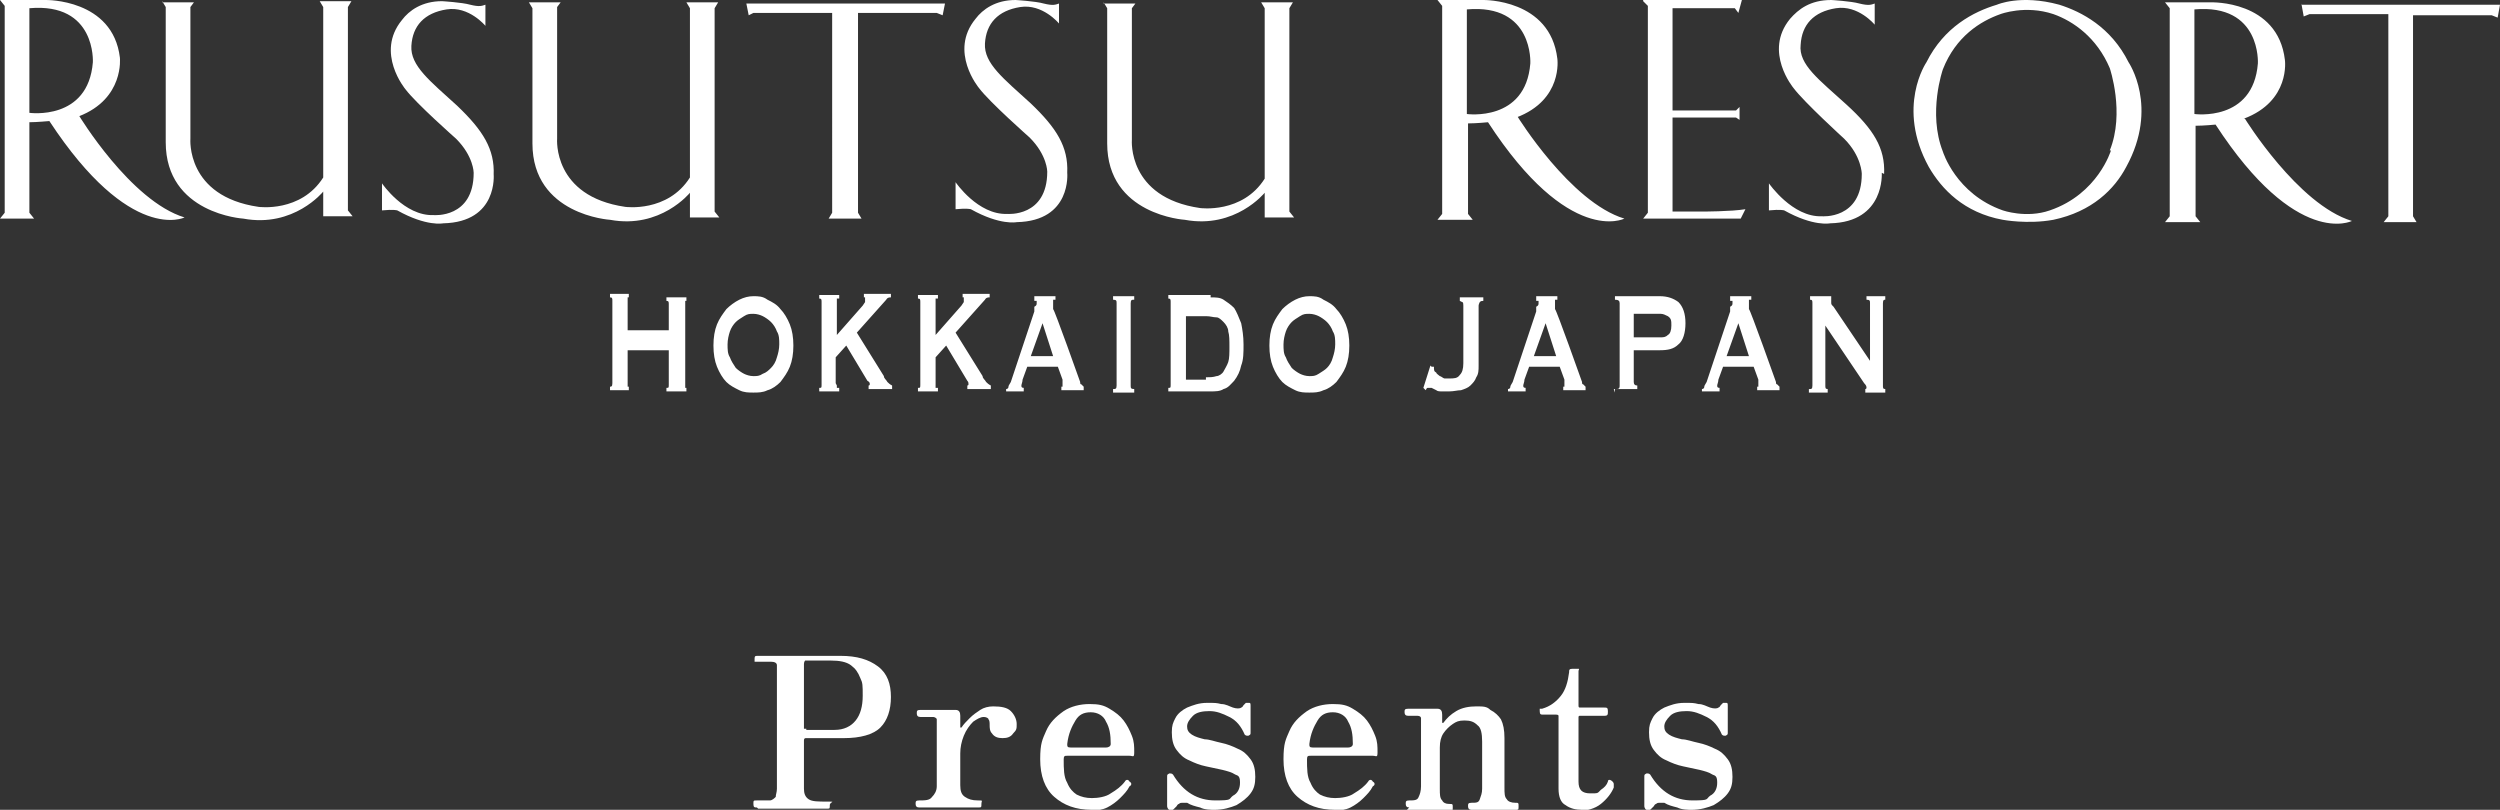
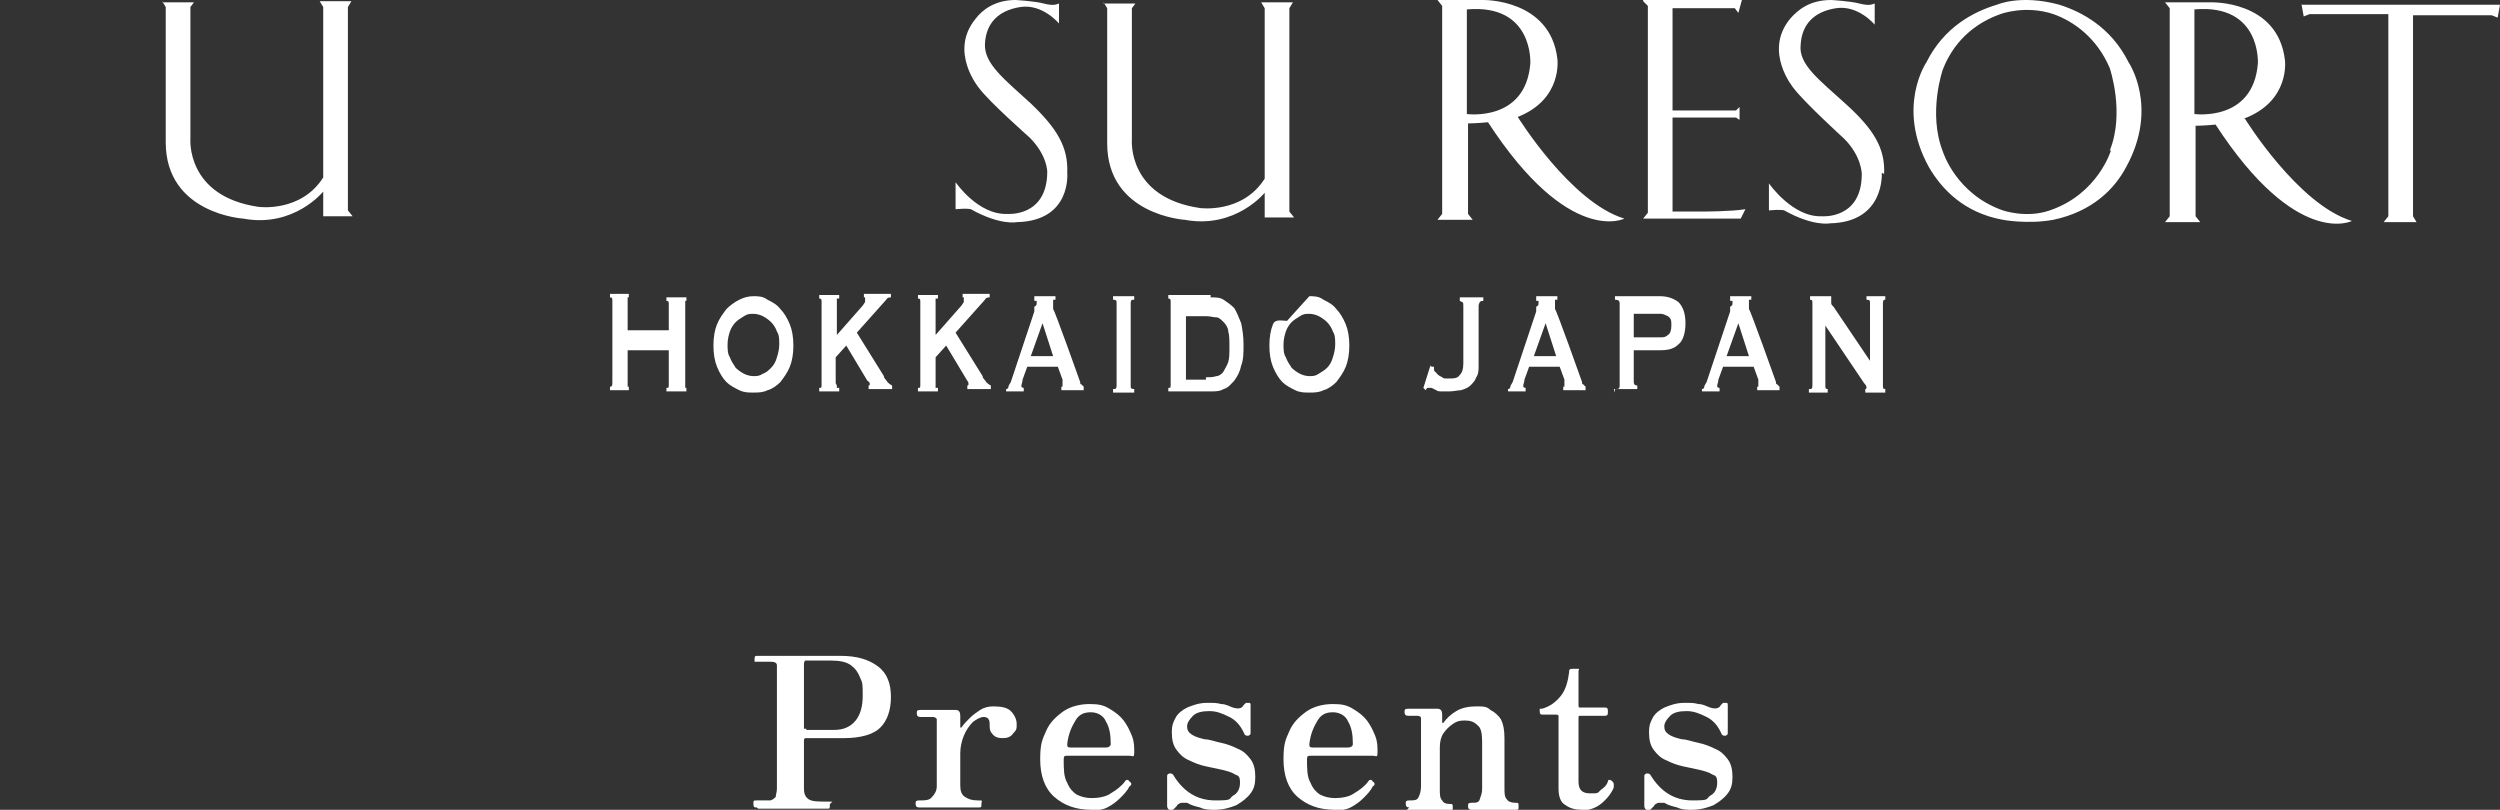
<svg xmlns="http://www.w3.org/2000/svg" id="_レイヤー_2" data-name="レイヤー 2" viewBox="0 0 212.7 68.9">
  <rect x="0" y="0" width="212.7" height="68.9" fill="#333333" stroke="none" />
  <defs>
    <style>
      .cls-1 {
        fill: #fff;
      }
    </style>
  </defs>
  <g id="text">
    <g>
      <path class="cls-1" d="M64.4,68.7c-.2,0-.3,0-.3-.3s0-.3.3-.3c.5,0,.9,0,1.1,0,.2,0,.4-.2.5-.3,0-.2.1-.4.1-.7v-9.9c0-.3,0-.5,0-.6,0-.2-.2-.3-.5-.3-.2,0-.6,0-1.2,0s-.1,0-.2,0c0,0,0-.1,0-.2,0-.2,0-.3.2-.3s.4,0,.9,0c.5,0,1.1,0,1.9,0s1.9,0,2.6,0,1.3,0,1.7,0c1.4,0,2.4.3,3.2.9.8.6,1.1,1.5,1.1,2.6s-.3,2-.9,2.6c-.6.6-1.7.9-3.1.9h-3.2c-.1,0-.2,0-.2.2v4.1c0,.4.1.7.4.9.3.2.8.2,1.6.2s.2,0,.2.3,0,.3-.2.3-.5,0-1,0c-.5,0-1.2,0-2.1,0s-1.4,0-1.9,0-.8,0-.9,0ZM68.6,62.1h2.4c.8,0,1.4-.3,1.8-.8.4-.5.6-1.2.6-2.1s0-1.1-.2-1.5c-.2-.5-.4-.8-.8-1.1-.4-.3-1-.4-1.7-.4h-1.9c-.1,0-.2,0-.3,0,0,0-.1.1-.1.3v5.3s0,0,0,.2c0,0,0,0,.2,0Z" />
      <path class="cls-1" d="M78.2,68.7c-.2,0-.3-.1-.3-.3s0-.3.3-.3c.5,0,.9,0,1.1-.3.2-.2.4-.5.4-.9v-5.1c0-.3,0-.5,0-.6,0-.1-.2-.2-.3-.2,0,0-.2,0-.3,0-.2,0-.3,0-.5,0-.2,0-.3,0-.3,0-.2,0-.3-.1-.3-.3s0-.3.3-.3.2,0,.5,0c.3,0,.6,0,1,0s.7,0,1,0c.3,0,.5,0,.5,0,.3,0,.4.2.4.5v1s0,0,0,0c0,0,0,0,.1,0,.2-.3.4-.5.7-.8.3-.3.6-.5.9-.7.3-.2.7-.3,1.1-.3.7,0,1.2.1,1.5.4.3.3.5.7.5,1.1s0,.5-.3.8c-.2.3-.5.4-.9.4s-.7-.1-.9-.4c-.2-.2-.2-.5-.2-.7s0-.4-.1-.5c0-.1-.2-.2-.4-.2-.3,0-.6.2-.9.4-.3.3-.6.7-.8,1.2-.2.5-.3,1-.3,1.5v2.7c0,.5.1.8.4,1,.3.2.6.3,1.1.3s.3,0,.3.3,0,.3-.3.3-.4,0-.8,0-1,0-1.6,0-1.1,0-1.5,0c-.5,0-.8,0-.9,0Z" />
      <path class="cls-1" d="M92.9,68.9c-1.4,0-2.4-.4-3.2-1.1-.8-.7-1.2-1.8-1.2-3.2s.2-1.7.5-2.4c.3-.7.8-1.2,1.5-1.7.6-.4,1.4-.6,2.2-.6s1.2.1,1.7.4c.5.3.9.6,1.2,1,.3.4.5.8.7,1.3.2.5.2.9.2,1.4s-.1.3-.4.3h-5.3c-.2,0-.3,0-.3.3,0,.8,0,1.5.3,2,.2.5.5.8.8,1,.4.2.8.3,1.3.3s1.2-.1,1.6-.4c.5-.3.9-.6,1.2-1,.1-.2.3-.2.4,0,.2.1.2.3,0,.4-.2.4-.5.7-.8,1-.3.3-.7.6-1.1.8-.4.2-1,.3-1.6.3ZM91.1,63.6h3c.2,0,.4-.1.4-.3,0-.8-.1-1.4-.4-1.9-.2-.5-.7-.8-1.3-.8s-1,.2-1.3.7c-.3.5-.6,1.1-.7,2,0,.2,0,.3.3.3Z" />
      <path class="cls-1" d="M103.4,68.9c-.4,0-.9,0-1.3-.2-.4-.1-.8-.2-1.1-.4-.1,0-.3,0-.4,0-.1,0-.2,0-.3.1,0,0-.1,0-.2.2,0,0-.1.1-.2.2-.1.1-.2.2-.4.1-.1,0-.2-.2-.2-.3v-2.5c0-.2,0-.2.2-.3.1,0,.2,0,.3.1.9,1.5,2.1,2.2,3.6,2.2s1.1-.1,1.5-.4c.4-.2.6-.6.6-1.1s-.1-.6-.4-.7c-.3-.2-.7-.3-1.1-.4-.5-.1-.9-.2-1.4-.3-.5-.1-1-.3-1.4-.5-.5-.2-.8-.5-1.1-.9-.3-.4-.4-.9-.4-1.5s.1-.8.3-1.2c.2-.4.6-.7,1-.9.5-.2,1-.4,1.7-.4s.8,0,1.2.1c.4,0,.7.2,1,.3.3.1.6.1.7,0,0,0,.1,0,.2-.2,0,0,.1-.1.2-.2.1,0,.2,0,.3,0s.1.1.1.3v2.2c0,.2,0,.2-.2.3-.1,0-.2,0-.3-.1-.3-.7-.7-1.2-1.3-1.5-.6-.3-1.1-.5-1.7-.5s-1.1.1-1.4.4c-.3.3-.5.6-.5.9s.1.5.4.7c.3.2.7.3,1.1.4.4,0,.9.2,1.4.3.5.1,1,.3,1.4.5.5.2.8.5,1.1.9.3.4.4.9.4,1.5s-.1,1-.4,1.4c-.3.4-.7.7-1.2,1-.5.2-1.1.4-1.9.4Z" />
      <path class="cls-1" d="M113.6,68.9c-1.4,0-2.4-.4-3.2-1.1-.8-.7-1.2-1.8-1.2-3.2s.2-1.7.5-2.4c.3-.7.8-1.2,1.5-1.7.6-.4,1.4-.6,2.2-.6s1.2.1,1.7.4c.5.3.9.6,1.2,1,.3.4.5.8.7,1.3.2.5.2.9.2,1.4s-.1.3-.4.3h-5.3c-.2,0-.3,0-.3.3,0,.8,0,1.5.3,2,.2.5.5.8.8,1,.4.2.8.3,1.3.3s1.2-.1,1.6-.4c.5-.3.9-.6,1.2-1,.1-.2.3-.2.4,0,.2.1.2.3,0,.4-.2.4-.5.7-.8,1-.3.3-.7.6-1.1.8-.4.2-1,.3-1.6.3ZM111.7,63.6h3c.2,0,.4-.1.4-.3,0-.8-.1-1.4-.4-1.9-.2-.5-.7-.8-1.3-.8s-1,.2-1.3.7c-.3.5-.6,1.1-.7,2,0,.2,0,.3.3.3Z" />
      <path class="cls-1" d="M119.9,68.7c-.2,0-.3-.1-.3-.3s0-.3.3-.3c.4,0,.7,0,.8-.3.1-.2.2-.5.2-.9v-5.2c0-.2,0-.4,0-.6,0-.1-.1-.2-.3-.2,0,0-.2,0-.4,0s-.3,0-.4,0c-.2,0-.3-.1-.3-.3s0-.3.3-.3.2,0,.4,0c.2,0,.5,0,.8,0,.3,0,.6,0,.8,0h.5c.3,0,.4.2.4.5v.7s0,0,0,0c0,0,0,0,.1,0,.3-.4.6-.7,1.1-1,.5-.3,1.1-.4,1.7-.4s.9,0,1.2.3c.4.2.7.5.9.8.2.4.3.9.3,1.6v4.2c0,.5,0,.8.2,1,.1.2.4.3.7.3s.3,0,.3.3,0,.3-.3.3-.2,0-.4,0c-.2,0-.5,0-.7,0-.3,0-.5,0-.7,0s-.4,0-.7,0c-.3,0-.5,0-.7,0-.2,0-.4,0-.5,0-.2,0-.3-.1-.3-.3s0-.3.3-.3c.4,0,.6,0,.7-.3s.2-.5.2-.9v-4c0-.7-.1-1.2-.4-1.4-.3-.3-.6-.4-1.1-.4s-.7.1-1,.3c-.3.2-.6.5-.8.8-.2.3-.3.7-.3,1.2v3.5c0,.5,0,.8.2,1,.1.2.3.3.6.3s.3,0,.3.3,0,.3-.3.3-.4,0-.7,0-.7,0-1,0-.4,0-.7,0c-.3,0-.6,0-.8,0-.2,0-.4,0-.5,0Z" />
      <path class="cls-1" d="M134.6,68.9c-.5,0-1-.1-1.4-.4-.4-.2-.6-.7-.6-1.4v-6.2c0,0,0-.1-.2-.1h-1.1c-.2,0-.3,0-.3-.3h0c0-.1,0-.2,0-.2,0,0,.1,0,.2,0,.7-.2,1.2-.6,1.6-1.1s.6-1.2.7-2c0-.2,0-.3.3-.3h.3c0,0,.1,0,.2,0s0,.1,0,.2v2.9c0,.1,0,.2.1.2h2.1c.2,0,.3,0,.3.3h0c0,.3,0,.4-.3.4h-2.1c0,0-.1,0-.1.1v5.5c0,.7.3,1,1,1s.6,0,.9-.3c.3-.2.5-.4.6-.7,0-.2.2-.2.4,0,0,0,.1.1.1.2s0,.2,0,.3c-.2.5-.6,1-1.1,1.4s-1.2.6-2,.6Z" />
      <path class="cls-1" d="M144,68.9c-.4,0-.9,0-1.3-.2-.4-.1-.8-.2-1.1-.4-.1,0-.3,0-.4,0-.1,0-.2,0-.3.1,0,0-.1,0-.2.2,0,0-.1.1-.2.2-.1.1-.2.2-.4.1-.1,0-.2-.2-.2-.3v-2.5c0-.2,0-.2.2-.3.1,0,.2,0,.3.1.9,1.5,2.1,2.2,3.6,2.2s1.1-.1,1.5-.4c.4-.2.6-.6.6-1.1s-.1-.6-.4-.7c-.3-.2-.7-.3-1.1-.4-.5-.1-.9-.2-1.4-.3-.5-.1-1-.3-1.4-.5-.5-.2-.8-.5-1.1-.9-.3-.4-.4-.9-.4-1.5s.1-.8.3-1.2c.2-.4.6-.7,1-.9.5-.2,1-.4,1.7-.4s.8,0,1.2.1c.4,0,.7.2,1,.3.3.1.6.1.7,0,0,0,.1,0,.2-.2,0,0,.1-.1.2-.2.1,0,.2,0,.3,0s.1.1.1.3v2.2c0,.2,0,.2-.2.3-.1,0-.2,0-.3-.1-.3-.7-.7-1.2-1.3-1.5-.6-.3-1.1-.5-1.7-.5s-1.1.1-1.4.4c-.3.3-.5.6-.5.9s.1.5.4.7c.3.2.7.3,1.1.4.4,0,.9.2,1.4.3.5.1,1,.3,1.4.5.5.2.8.5,1.1.9.3.4.4.9.4,1.5s-.1,1-.4,1.4c-.3.4-.7.7-1.2,1-.5.2-1.1.4-1.9.4Z" />
    </g>
    <g>
-       <path class="cls-1" d="M45,.2h2.7l-.3.4v11.2s-.4,4.9,5.8,5.8c0,0,3.6.5,5.5-2.5V.7l-.3-.5h2.7l-.3.5v17.3l.4.5h-2.5v-2.1s-2.5,3.1-6.8,2.3c0,0-6.6-.4-6.6-6.5V.7s-.3-.5-.3-.5ZM63.6.3h16.8l-.2,1-.5-.2h-6.7v17l.3.5h-2.8l.3-.5V1.1h-6.7l-.4.2-.2-1ZM6.7,9.9c3.9-1.5,3.5-5,3.5-5C9.6-.1,3.9,0,3.9,0H0l.4.5v17.6l-.4.5h2.9l-.4-.5v-7.7c.6,0,1.7-.1,1.7-.1,6.9,10.5,11.5,8.2,11.5,8.2-4.6-1.4-9-8.7-9-8.7M2.5,9.6V.7C8.2.2,7.9,5.3,7.9,5.3c-.4,5-5.4,4.3-5.4,4.3M42,14.9c.1-2.2-.9-3.8-3.1-5.9-2.3-2.1-4-3.4-3.9-5.1.1-1.7,1.1-2.8,3-3.1,1.9-.3,3.3,1.4,3.3,1.4V.4c-.3.1-.5.2-1.3,0-.7-.2-2.4-.3-2.4-.3-1.7,0-2.8.8-3.4,1.6-2.3,2.8.3,5.9.3,5.9.9,1.2,4.3,4.2,4.3,4.2,1.5,1.5,1.5,2.9,1.5,2.9,0,3.9-3.4,3.6-3.4,3.6-2.5.1-4.4-2.7-4.4-2.7v2.3c1-.1,1.3,0,1.3,0,2.5,1.4,3.9,1.1,3.9,1.1,4.7-.1,4.3-4.2,4.3-4.2" />
      <path class="cls-1" d="M13.8.2h2.7l-.3.4v11.2s-.4,4.9,5.8,5.8c0,0,3.6.5,5.5-2.5V.6l-.3-.5h2.7l-.3.5v17.3l.4.5h-2.5v-2.1s-2.5,3.1-6.8,2.3c0,0-6.6-.4-6.6-6.5V.6s-.3-.5-.3-.5ZM93.9.3h2.7l-.3.4v11.2s-.4,4.9,5.8,5.8c0,0,3.6.5,5.5-2.5V.7l-.3-.5h2.7l-.3.5v17.3l.4.5h-2.5v-2.1s-2.5,3.1-6.8,2.3c0,0-6.6-.4-6.6-6.5V.7s-.3-.5-.3-.5ZM90.8,14.7c.1-2.2-.9-3.8-3.1-5.9-2.3-2.1-4-3.4-3.9-5.1.1-1.7,1.1-2.8,3-3.1,1.9-.3,3.3,1.4,3.3,1.4V.3c-.3.1-.5.2-1.3,0-.7-.2-2.4-.3-2.4-.3-1.7,0-2.8.8-3.4,1.6-2.3,2.8.3,5.9.3,5.9.9,1.2,4.3,4.2,4.3,4.2,1.5,1.5,1.5,2.9,1.5,2.9,0,3.9-3.4,3.6-3.4,3.6-2.5.1-4.4-2.7-4.4-2.7v2.3c1-.1,1.3,0,1.3,0,2.5,1.4,3.9,1.1,3.9,1.1,4.7-.1,4.3-4.2,4.3-4.2M129,10c4-1.5,3.5-5,3.5-5C131.9-.1,126.2,0,126.2,0h-3.9l.4.5v17.7l-.4.5h3l-.4-.5v-7.7c.7,0,1.7-.1,1.7-.1,6.9,10.6,11.6,8.2,11.6,8.2-4.6-1.4-9.1-8.7-9.1-8.7M124.8,9.7V.8c5.7-.5,5.4,4.6,5.4,4.6-.4,5-5.4,4.3-5.4,4.3" />
      <path class="cls-1" d="M139.8,0h8.4l-.3,1.1-.3-.4h-5.3v8.7h5.4l.3-.3v1.1l-.3-.2h-5.4v8h2.5s2.5,0,3.7-.2l-.4.8h-8.3l.4-.5V.5l-.4-.4h0ZM160.3,14.8c.1-2.2-.9-3.8-3.2-5.9-2.3-2.1-4.1-3.4-3.9-5.1.1-1.7,1.1-2.8,3-3.1,1.9-.3,3.3,1.4,3.3,1.4V.3c-.3.1-.5.2-1.3,0-.7-.2-2.4-.3-2.4-.3-1.8,0-2.8.8-3.5,1.6-2.3,2.8.3,5.9.3,5.9.9,1.2,4.3,4.3,4.3,4.3,1.5,1.5,1.5,3,1.5,3,0,3.9-3.4,3.6-3.4,3.6-2.5.1-4.5-2.8-4.5-2.8v2.3c1-.1,1.3,0,1.3,0,2.5,1.4,3.9,1.1,3.9,1.1,4.7-.1,4.4-4.3,4.4-4.3M181.1,5.3c-1.5-3-4-4.3-5.9-4.9-3.3-.9-5.3,0-5.3,0-2,.6-4.5,1.9-6,4.9,0,0-2.6,3.8.2,8.9,1.1,1.9,3,3.9,6.3,4.5,0,0,2.1.4,4.3,0,3.3-.7,5.2-2.6,6.2-4.5,2.8-5.1.2-8.9.2-8.9M179.6,12.8s-1.1,3.7-5.2,5.1c-2,.7-4,0-4,0-4-1.4-5.1-5-5.1-5-1.3-3.3,0-7,0-7,1.1-2.8,3.2-4.1,4.9-4.7,0,0,2.1-.8,4.5,0,1.7.6,3.7,2,4.8,4.6,0,0,1.3,3.8,0,7M190.9,10.1c4-1.5,3.5-5,3.5-5-.6-5.1-6.3-4.9-6.3-4.9h-3.9l.4.5v17.7l-.4.5h3l-.4-.5v-7.7c.7,0,1.7-.1,1.7-.1,6.9,10.6,11.6,8.2,11.6,8.2-4.6-1.4-9.1-8.7-9.1-8.7M186.7,9.7V.8c5.7-.5,5.4,4.6,5.4,4.6-.4,5-5.4,4.3-5.4,4.3" />
-       <path class="cls-1" d="M195.8.4h16.9l-.2,1.1-.5-.2h-6.7v17.1l.3.5h-2.8l.4-.5V1.2h-6.7l-.5.2-.2-1.1ZM56.9,25.9c0-.2,0-.3-.2-.3v-.3h1.7v.3c0,0,0,0-.1,0,0,0,0,.1,0,.2v7c0,0,0,.2,0,.2,0,0,0,0,.1,0v.3h-1.7v-.3c.2,0,.2,0,.2-.3v-2.9h-3.5v2.9c0,0,0,.2,0,.2,0,0,0,0,.1,0v.3h-1.6v-.3c.1,0,.2,0,.2-.3v-7c0-.2,0-.3-.2-.3v-.3h1.6v.3c0,0,0,0-.1,0,0,0,0,.1,0,.2v2.6h3.5s0-2.6,0-2.6ZM64.1,25.2c.4,0,.8,0,1.2.3.4.2.8.4,1.1.8.3.3.6.8.8,1.3.2.5.3,1.1.3,1.8s-.1,1.3-.3,1.8-.5.9-.8,1.3c-.3.3-.7.6-1.1.7-.4.2-.8.2-1.2.2s-.8,0-1.2-.2c-.4-.2-.8-.4-1.1-.7-.3-.3-.6-.8-.8-1.3s-.3-1.1-.3-1.8.1-1.3.3-1.8c.2-.5.5-.9.8-1.3.3-.3.7-.6,1.1-.8.4-.2.8-.3,1.2-.3ZM64.1,26.7c-.3,0-.5,0-.8.2s-.5.3-.7.5c-.2.2-.4.5-.5.8-.1.3-.2.7-.2,1.1s0,.8.2,1.1c.1.3.3.6.5.9.2.2.5.4.7.5s.5.2.8.2.5,0,.8-.2c.3-.1.5-.3.7-.5.2-.2.4-.5.5-.9.1-.3.2-.7.2-1.1s0-.8-.2-1.1c-.1-.3-.3-.6-.5-.8-.2-.2-.5-.4-.7-.5s-.5-.2-.8-.2ZM71.2,32.8c0,0,0,.2,0,.2,0,0,0,0,.2,0v.3h-1.7v-.3c.2,0,.2,0,.2-.3v-7c0-.2,0-.3-.2-.3v-.3h1.7v.3c0,0-.1,0-.2,0,0,0,0,.1,0,.2v2.9l2.2-2.5.2-.3c0,0,0-.1,0-.2s0-.1,0-.2h-.1v-.3h2.3v.3c-.1,0-.3,0-.4.2l-2.5,2.8,2.3,3.7c0,.2.2.3.3.5.1.1.2.2.4.3v.3h-2v-.3c0,0,.1,0,.1-.1s0-.2-.2-.3l-1.8-3-.9,1v2.2h0ZM79.6,32.8c0,0,0,.2,0,.2,0,0,0,0,.2,0v.3h-1.7v-.3c.2,0,.2,0,.2-.3v-7c0-.2,0-.3-.2-.3v-.3h1.7v.3c0,0-.1,0-.2,0,0,0,0,.1,0,.2v2.9l2.2-2.5.2-.3s0-.1,0-.2,0-.1,0-.2h-.1v-.3h2.3v.3c-.1,0-.3,0-.4.2l-2.5,2.8,2.3,3.7c0,.2.2.3.3.5.1.1.2.2.4.3v.3h-2v-.3c0,0,.1,0,.1-.1s0-.2-.1-.3l-1.8-3-.9,1s0,2.2,0,2.2ZM85.6,33.1c0,0,.2,0,.2-.2,0-.1.1-.2.2-.4l2-6v-.4c.2-.1.2-.2.2-.3s0-.2,0-.2h-.2v-.4h1.8v.3h-.2c0,.1,0,.2,0,.3s0,.2,0,.2v.3c.1,0,2.3,6.2,2.3,6.2,0,.1,0,.2.1.2l.2.2v.3h-1.9v-.3h.1c0,0,0-.1,0-.2,0-.1,0-.2,0-.4l-.4-1.1h-2.6l-.4,1.1c0,.2-.1.4-.1.5s0,.2.2.2v.3h-1.5v-.3h0ZM89.6,30.3l-.9-2.8-1,2.8h1.9ZM94.7,33.1c.2,0,.3,0,.3-.3v-7c0-.2,0-.3-.3-.3v-.3h1.8v.3c-.2,0-.3,0-.3.3v7c0,.2,0,.3.3.3v.3h-1.8v-.3ZM103,25.3c.4,0,.8,0,1.1.2.3.2.6.4.9.7.2.3.4.8.6,1.3.1.5.2,1.1.2,1.8s0,1.3-.2,1.8c-.1.5-.3.9-.6,1.3-.3.3-.5.6-.9.7-.3.2-.7.2-1.1.2h-3.6v-.3c.2,0,.2,0,.2-.3v-7c0-.2,0-.3-.2-.3v-.3h3.6ZM102.6,32.1c.3,0,.6,0,.9-.1.2,0,.5-.2.6-.4s.3-.5.4-.8.1-.8.1-1.3,0-1-.1-1.3c0-.3-.2-.6-.4-.8s-.4-.4-.6-.4c-.3,0-.5-.1-.9-.1h-1.7v5.4h1.7ZM111.4,25.2c.4,0,.8,0,1.2.3.4.2.8.4,1.1.8.3.3.6.8.8,1.3.2.5.3,1.1.3,1.8s-.1,1.3-.3,1.8-.5.9-.8,1.3c-.3.3-.7.6-1.1.7-.4.2-.8.2-1.2.2s-.8,0-1.2-.2-.8-.4-1.1-.7c-.3-.3-.6-.8-.8-1.3s-.3-1.1-.3-1.8.1-1.3.3-1.8c.2-.5.5-.9.8-1.3.3-.3.7-.6,1.1-.8s.8-.3,1.2-.3ZM111.4,26.7c-.3,0-.5,0-.8.2s-.5.3-.7.5c-.2.2-.4.5-.5.8-.1.3-.2.7-.2,1.1s0,.8.2,1.1c.1.3.3.6.5.9.2.2.5.4.7.5s.5.2.8.2.5,0,.8-.2.5-.3.7-.5c.2-.2.4-.5.5-.9.1-.3.2-.7.2-1.1s0-.8-.2-1.1c-.1-.3-.3-.6-.5-.8-.2-.2-.5-.4-.7-.5s-.5-.2-.8-.2ZM121.8,31.2h.2c0,.3,0,.4.2.5,0,.1.2.2.3.3.1,0,.3.2.4.2.2,0,.3,0,.4,0,.4,0,.7,0,.9-.3.2-.2.3-.5.3-1v-4.9c0-.1,0-.3-.1-.3,0,0-.2-.1-.2-.1v-.3h2v.3c-.1,0-.2,0-.3.1,0,0-.1.2-.1.3v5.1c0,.4,0,.7-.2,1-.1.3-.3.5-.5.7s-.5.3-.8.4c-.3,0-.6.1-1,.1s-.4,0-.6,0c-.2,0-.4,0-.5-.1l-.4-.2c-.1,0-.2,0-.3,0s-.1,0-.2.2l-.2-.2.6-1.9h0ZM128.3,33.1c0,0,.2,0,.2-.2,0-.1.1-.2.2-.4l2-6v-.4c.2-.1.2-.2.2-.3s0-.2,0-.2h-.2v-.4h1.8v.3h-.2c0,.1,0,.2,0,.3s0,.2,0,.2v.3c.1,0,2.3,6.2,2.3,6.2,0,.1,0,.2.1.2l.2.2v.3h-1.9v-.3h.1c0,0,0-.1,0-.2,0-.1,0-.2,0-.4l-.4-1.1h-2.6l-.4,1.1c0,.2-.1.4-.1.5s0,.2.2.2v.3h-1.5v-.3h0ZM132.4,30.3l-.9-2.8-1,2.8h1.9ZM137.4,33.4v-.3c.3,0,.4,0,.4-.3v-7c0-.2-.1-.3-.4-.3v-.3h3.8c.7,0,1.2.2,1.6.5.4.4.6,1,.6,1.8s-.2,1.5-.6,1.8c-.4.4-.9.5-1.6.5h-2.2v2.7c0,.2.1.3.3.3v.3h-2ZM141.3,28.7c.2,0,.4,0,.6-.2.2-.1.3-.4.3-.8s0-.6-.3-.8c-.2-.1-.4-.2-.6-.2h-2.3v2h2.3ZM144.8,33.1c0,0,.2,0,.2-.2,0-.1.1-.2.2-.4l2-6v-.4c.2-.1.2-.2.2-.3s0-.2,0-.2h-.2v-.4h1.8v.3h-.2c0,.1,0,.2,0,.3s0,.2,0,.2v.3c.1,0,2.3,6.2,2.3,6.2,0,.1,0,.2.1.2l.2.2v.3h-1.9v-.3h.1s0-.2,0-.2c0-.1,0-.2,0-.4l-.4-1.1h-2.6l-.4,1.1c0,.2-.1.4-.1.5s0,.2.2.2v.3h-1.5v-.3h0ZM148.8,30.3l-.9-2.8-1,2.8h1.9ZM154,33.1c.1,0,.2,0,.2-.3v-7c0-.2,0-.3-.2-.3v-.3h1.8v.3c0,0,0,0,0,.2s0,.2.2.4l3.1,4.6v-4.9c0-.2,0-.3-.3-.3v-.3h1.6v.3c-.1,0-.2,0-.2.3v7c0,.2,0,.3.2.3v.3h-1.7v-.3c0,0,.1,0,.1-.1s0-.2-.2-.4l-3.3-4.9v5.1c0,.2,0,.3.2.3v.3h-1.6v-.3h0Z" />
+       <path class="cls-1" d="M195.8.4h16.9l-.2,1.1-.5-.2h-6.7v17.1l.3.5h-2.8l.4-.5V1.2h-6.7l-.5.2-.2-1.1ZM56.9,25.9c0-.2,0-.3-.2-.3v-.3h1.7v.3c0,0,0,0-.1,0,0,0,0,.1,0,.2v7c0,0,0,.2,0,.2,0,0,0,0,.1,0v.3h-1.7v-.3c.2,0,.2,0,.2-.3v-2.9h-3.5v2.9c0,0,0,.2,0,.2,0,0,0,0,.1,0v.3h-1.6v-.3c.1,0,.2,0,.2-.3v-7c0-.2,0-.3-.2-.3v-.3h1.6v.3c0,0,0,0-.1,0,0,0,0,.1,0,.2v2.6h3.5s0-2.6,0-2.6ZM64.1,25.2c.4,0,.8,0,1.2.3.4.2.8.4,1.1.8.3.3.6.8.8,1.3.2.5.3,1.1.3,1.8s-.1,1.3-.3,1.8-.5.9-.8,1.3c-.3.3-.7.6-1.1.7-.4.2-.8.2-1.2.2s-.8,0-1.2-.2c-.4-.2-.8-.4-1.1-.7-.3-.3-.6-.8-.8-1.3s-.3-1.1-.3-1.8.1-1.3.3-1.8c.2-.5.5-.9.8-1.3.3-.3.7-.6,1.1-.8.4-.2.8-.3,1.2-.3ZM64.1,26.7c-.3,0-.5,0-.8.2s-.5.3-.7.5c-.2.2-.4.5-.5.8-.1.3-.2.7-.2,1.1s0,.8.2,1.1c.1.3.3.6.5.9.2.2.5.4.7.5s.5.2.8.2.5,0,.8-.2c.3-.1.5-.3.7-.5.2-.2.4-.5.5-.9.1-.3.2-.7.2-1.1s0-.8-.2-1.1c-.1-.3-.3-.6-.5-.8-.2-.2-.5-.4-.7-.5s-.5-.2-.8-.2ZM71.2,32.8c0,0,0,.2,0,.2,0,0,0,0,.2,0v.3h-1.7v-.3c.2,0,.2,0,.2-.3v-7c0-.2,0-.3-.2-.3v-.3h1.7v.3c0,0-.1,0-.2,0,0,0,0,.1,0,.2v2.9l2.2-2.5.2-.3c0,0,0-.1,0-.2s0-.1,0-.2h-.1v-.3h2.3v.3c-.1,0-.3,0-.4.2l-2.5,2.8,2.3,3.7c0,.2.2.3.3.5.1.1.2.2.4.3v.3h-2v-.3c0,0,.1,0,.1-.1s0-.2-.2-.3l-1.8-3-.9,1v2.2h0ZM79.6,32.8c0,0,0,.2,0,.2,0,0,0,0,.2,0v.3h-1.7v-.3c.2,0,.2,0,.2-.3v-7c0-.2,0-.3-.2-.3v-.3h1.7v.3c0,0-.1,0-.2,0,0,0,0,.1,0,.2v2.9l2.2-2.5.2-.3s0-.1,0-.2,0-.1,0-.2h-.1v-.3h2.3v.3c-.1,0-.3,0-.4.2l-2.5,2.8,2.3,3.7c0,.2.2.3.3.5.1.1.2.2.4.3v.3h-2v-.3c0,0,.1,0,.1-.1s0-.2-.1-.3l-1.8-3-.9,1s0,2.2,0,2.2ZM85.6,33.1c0,0,.2,0,.2-.2,0-.1.1-.2.2-.4l2-6v-.4c.2-.1.2-.2.2-.3s0-.2,0-.2h-.2v-.4h1.8v.3h-.2c0,.1,0,.2,0,.3s0,.2,0,.2v.3c.1,0,2.3,6.2,2.3,6.2,0,.1,0,.2.1.2l.2.2v.3h-1.9v-.3h.1c0,0,0-.1,0-.2,0-.1,0-.2,0-.4l-.4-1.1h-2.6l-.4,1.1c0,.2-.1.4-.1.5s0,.2.2.2v.3h-1.5v-.3h0ZM89.6,30.3l-.9-2.8-1,2.8h1.9ZM94.7,33.1c.2,0,.3,0,.3-.3v-7c0-.2,0-.3-.3-.3v-.3h1.8v.3c-.2,0-.3,0-.3.3v7c0,.2,0,.3.3.3v.3h-1.8v-.3ZM103,25.3c.4,0,.8,0,1.1.2.3.2.6.4.9.7.2.3.4.8.6,1.3.1.5.2,1.1.2,1.8s0,1.3-.2,1.8c-.1.5-.3.9-.6,1.3-.3.3-.5.6-.9.7-.3.2-.7.2-1.1.2h-3.6v-.3c.2,0,.2,0,.2-.3v-7c0-.2,0-.3-.2-.3v-.3h3.6ZM102.6,32.1c.3,0,.6,0,.9-.1.2,0,.5-.2.6-.4s.3-.5.4-.8.1-.8.1-1.3,0-1-.1-1.3c0-.3-.2-.6-.4-.8s-.4-.4-.6-.4c-.3,0-.5-.1-.9-.1h-1.7v5.4h1.7ZM111.4,25.2c.4,0,.8,0,1.2.3.4.2.8.4,1.1.8.3.3.6.8.8,1.3.2.5.3,1.1.3,1.8s-.1,1.3-.3,1.8-.5.9-.8,1.3c-.3.3-.7.6-1.1.7-.4.2-.8.2-1.2.2s-.8,0-1.2-.2-.8-.4-1.1-.7c-.3-.3-.6-.8-.8-1.3s-.3-1.1-.3-1.8.1-1.3.3-1.8s.8-.3,1.2-.3ZM111.4,26.7c-.3,0-.5,0-.8.2s-.5.3-.7.5c-.2.2-.4.5-.5.8-.1.3-.2.7-.2,1.1s0,.8.2,1.1c.1.3.3.6.5.9.2.2.5.4.7.5s.5.2.8.2.5,0,.8-.2.5-.3.7-.5c.2-.2.4-.5.5-.9.1-.3.2-.7.2-1.1s0-.8-.2-1.1c-.1-.3-.3-.6-.5-.8-.2-.2-.5-.4-.7-.5s-.5-.2-.8-.2ZM121.8,31.2h.2c0,.3,0,.4.2.5,0,.1.2.2.3.3.1,0,.3.2.4.2.2,0,.3,0,.4,0,.4,0,.7,0,.9-.3.2-.2.3-.5.3-1v-4.9c0-.1,0-.3-.1-.3,0,0-.2-.1-.2-.1v-.3h2v.3c-.1,0-.2,0-.3.1,0,0-.1.2-.1.3v5.1c0,.4,0,.7-.2,1-.1.3-.3.5-.5.7s-.5.3-.8.4c-.3,0-.6.1-1,.1s-.4,0-.6,0c-.2,0-.4,0-.5-.1l-.4-.2c-.1,0-.2,0-.3,0s-.1,0-.2.2l-.2-.2.6-1.9h0ZM128.3,33.1c0,0,.2,0,.2-.2,0-.1.1-.2.2-.4l2-6v-.4c.2-.1.2-.2.2-.3s0-.2,0-.2h-.2v-.4h1.8v.3h-.2c0,.1,0,.2,0,.3s0,.2,0,.2v.3c.1,0,2.3,6.2,2.3,6.2,0,.1,0,.2.1.2l.2.2v.3h-1.9v-.3h.1c0,0,0-.1,0-.2,0-.1,0-.2,0-.4l-.4-1.1h-2.6l-.4,1.1c0,.2-.1.4-.1.5s0,.2.2.2v.3h-1.5v-.3h0ZM132.4,30.3l-.9-2.8-1,2.8h1.9ZM137.4,33.4v-.3c.3,0,.4,0,.4-.3v-7c0-.2-.1-.3-.4-.3v-.3h3.8c.7,0,1.2.2,1.6.5.4.4.6,1,.6,1.8s-.2,1.5-.6,1.8c-.4.4-.9.5-1.6.5h-2.2v2.7c0,.2.1.3.3.3v.3h-2ZM141.3,28.7c.2,0,.4,0,.6-.2.2-.1.3-.4.3-.8s0-.6-.3-.8c-.2-.1-.4-.2-.6-.2h-2.3v2h2.3ZM144.8,33.1c0,0,.2,0,.2-.2,0-.1.1-.2.2-.4l2-6v-.4c.2-.1.2-.2.2-.3s0-.2,0-.2h-.2v-.4h1.8v.3h-.2c0,.1,0,.2,0,.3s0,.2,0,.2v.3c.1,0,2.3,6.2,2.3,6.2,0,.1,0,.2.1.2l.2.2v.3h-1.9v-.3h.1s0-.2,0-.2c0-.1,0-.2,0-.4l-.4-1.1h-2.6l-.4,1.1c0,.2-.1.4-.1.5s0,.2.2.2v.3h-1.5v-.3h0ZM148.8,30.3l-.9-2.8-1,2.8h1.9ZM154,33.1c.1,0,.2,0,.2-.3v-7c0-.2,0-.3-.2-.3v-.3h1.8v.3c0,0,0,0,0,.2s0,.2.2.4l3.1,4.6v-4.9c0-.2,0-.3-.3-.3v-.3h1.6v.3c-.1,0-.2,0-.2.3v7c0,.2,0,.3.2.3v.3h-1.7v-.3c0,0,.1,0,.1-.1s0-.2-.2-.4l-3.3-4.9v5.1c0,.2,0,.3.2.3v.3h-1.6v-.3h0Z" />
    </g>
  </g>
</svg>